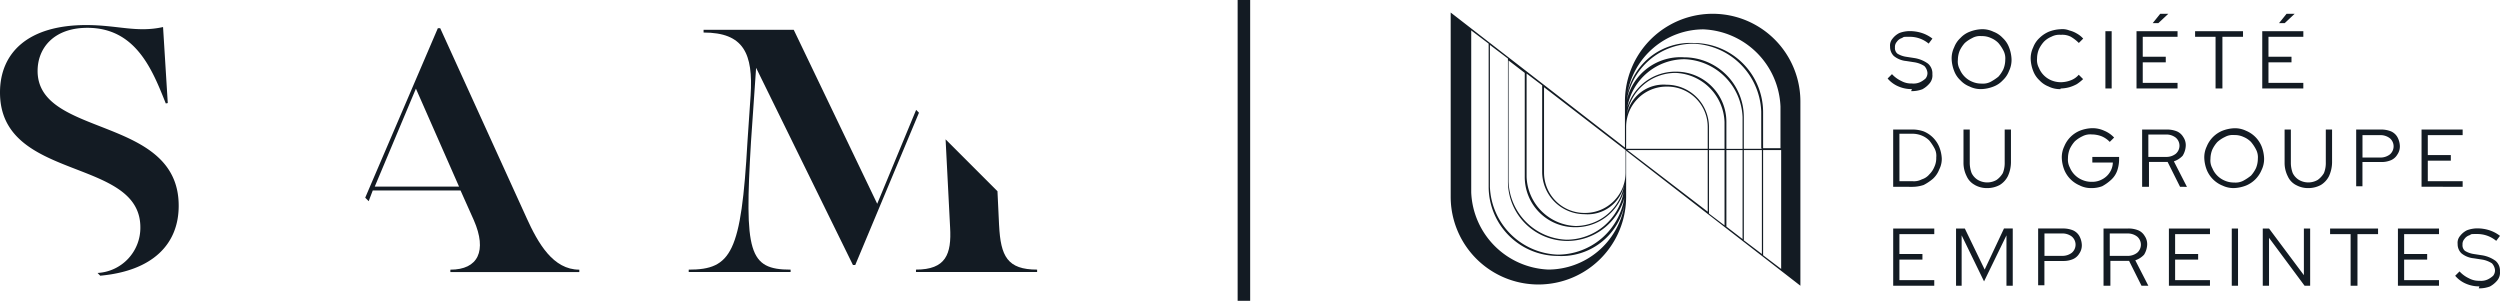
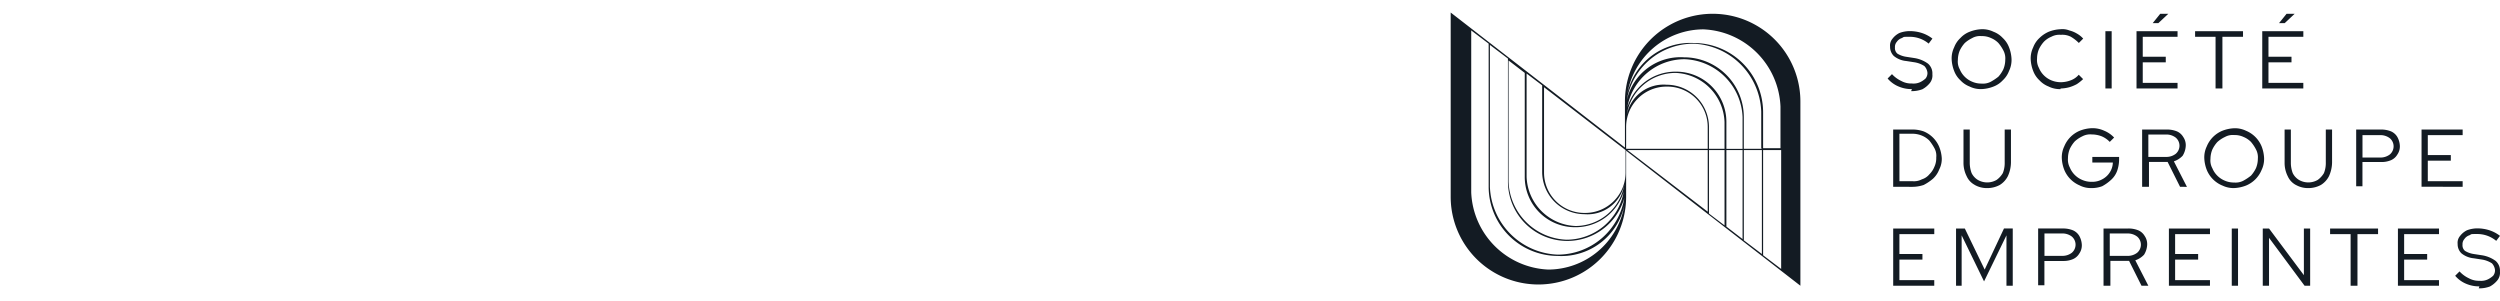
<svg xmlns="http://www.w3.org/2000/svg" width="199.487" height="24" viewBox="0 0 199.487 24">
  <defs>
    <clipPath id="clip-path">
-       <rect id="Rectangle_8" data-name="Rectangle 8" width="82.757" height="20" fill="#131b23" />
-     </clipPath>
+       </clipPath>
  </defs>
  <g id="Groupe_245" data-name="Groupe 245" transform="translate(-549 -13351)">
    <path id="Union_4" data-name="Union 4" d="M82.09,21.851a2.6,2.6,0,0,1-1.043-.2,2.3,2.3,0,0,1-.894-.646l.348-.348a2.381,2.381,0,0,0,.745.547,1.635,1.635,0,0,0,.844.2,1.268,1.268,0,0,0,.646-.1,1.735,1.735,0,0,0,.447-.3.693.693,0,0,0,.149-.447.906.906,0,0,0-.248-.546,2.051,2.051,0,0,0-.795-.3l-.646-.1a1.822,1.822,0,0,1-.993-.4,1.011,1.011,0,0,1-.3-.745.843.843,0,0,1,.2-.646,1.554,1.554,0,0,1,.546-.447,2.322,2.322,0,0,1,.844-.149,3.119,3.119,0,0,1,.944.149,2.764,2.764,0,0,1,.844.447l-.3.4a2.344,2.344,0,0,0-1.539-.546c-.546,0-.4,0-.6.1a.769.769,0,0,0-.4.3.607.607,0,0,0-.149.447.575.575,0,0,0,.2.5,1.865,1.865,0,0,0,.7.248l.646.1a2.491,2.491,0,0,1,1.092.447,1.022,1.022,0,0,1,.348.844.972.972,0,0,1-.2.7,1.99,1.99,0,0,1-.6.5,2.407,2.407,0,0,1-.894.149Zm-6.505-.05V17.233h3.278v.447H76.081v1.589h1.837v.447H76.081v1.639h2.781V21.8Zm-.05,0h.05Zm-3.675,0h-.05V17.68H70.172v-.447H74v.447H72.357V21.8Zm-3.724,0L65.3,17.977V21.8h-.5V17.233h.5l2.781,3.724V17.233h.5V21.8Zm-5.81,0V17.233h.5V21.8Zm-5.016,0V17.233h3.278v.447H57.806v1.589h1.837v.447H57.806v1.639h2.781V21.8Zm-.05,0h.05Zm-2.136,0-.993-1.986h-1.49V21.8h-.547V17.233h1.987a2.063,2.063,0,0,1,.795.149,1.09,1.09,0,0,1,.5.447,1.142,1.142,0,0,1,.2.7,1.649,1.649,0,0,1-.248.794,1.682,1.682,0,0,1-.7.447L55.67,21.8Zm-2.533-2.433v.05h1.441a1.22,1.22,0,0,0,.745-.249.848.848,0,0,0,0-1.291,1.22,1.22,0,0,0-.745-.248H52.591Zm-5.711-2.136h1.986a2.061,2.061,0,0,1,.795.149,1.088,1.088,0,0,1,.5.447,1.619,1.619,0,0,1,.2.7,1.14,1.14,0,0,1-.2.7,1.086,1.086,0,0,1-.5.447,1.893,1.893,0,0,1-.795.149h-1.49v1.937h-.5V17.233Zm.5,2.185h1.44a1.222,1.222,0,0,0,.745-.249.849.849,0,0,0,0-1.291,1.221,1.221,0,0,0-.745-.248h-1.44ZM44.348,21.8V17.779L42.56,21.454l-1.788-3.675V21.8h-.447V17.233h.7L42.61,20.51l1.54-3.278h.7V21.8Zm-4.072,0h.05Zm-4.966,0V17.233h3.278v.447H35.806v1.589h1.837v.447H35.806v1.639h2.781V21.8Zm-.05,0h.05ZM14,11.025V14.7a7,7,0,1,1-14,0V0L13.905,10.777V7.1a7,7,0,1,1,14,0V21.8ZM1.639,1.44V14.352A6.428,6.428,0,0,0,7.8,20.51,6.184,6.184,0,0,0,13.856,15.4a5.141,5.141,0,0,1-5.314,4.023,5.532,5.532,0,0,1-5.512-5.513V2.483L1.589,1.39ZM24.93,19.368l1.44,1.092V10.975H24.93Zm-21.8-5.463a5.629,5.629,0,0,0,5.413,5.413A5.39,5.39,0,0,0,13.856,14.8a4.736,4.736,0,0,1-9.287-1.341V3.675L3.129,2.583Zm20.262-2.88v7.151l1.44,1.092V10.975H23.39ZM4.618,13.508a4.812,4.812,0,0,0,4.618,4.619A4.64,4.64,0,0,0,13.806,14.3a4.009,4.009,0,0,1-3.824,2.831h-.05A4.006,4.006,0,0,1,5.91,13.111V4.817L4.618,3.824ZM22,11.025v6.058l1.291.994v-7.1H22ZM6.058,13.111a4.066,4.066,0,0,0,3.923,3.923,3.947,3.947,0,0,0,3.874-3.327,2.99,2.99,0,0,1-3.178,2.384A3.38,3.38,0,0,1,7.3,12.714V5.81L6.058,4.867ZM20.61,11.025v5.016l1.242.944V10.975H20.61ZM7.449,12.763a3.222,3.222,0,0,0,3.228,3.228h.05a3.221,3.221,0,0,0,3.228-3.228V10.975L7.449,5.96ZM20.51,15.892V10.975H14.1Zm2.88-7.549v2.533h1.44l-.05-.05V7.9a5.629,5.629,0,0,0-5.413-5.413A5.39,5.39,0,0,0,14.054,7a4.386,4.386,0,0,1,4.569-3.427A4.769,4.769,0,0,1,23.39,8.343ZM17.977,4.718A4.006,4.006,0,0,1,22,8.741v2.136h1.291V8.343a4.812,4.812,0,0,0-4.618-4.618A4.64,4.64,0,0,0,14.1,7.549a4.009,4.009,0,0,1,3.824-2.831Zm2.632,4.42v1.738h1.242V8.741a4.066,4.066,0,0,0-3.923-3.923,3.946,3.946,0,0,0-3.874,3.327,2.99,2.99,0,0,1,3.178-2.384A3.381,3.381,0,0,1,20.61,9.138ZM14,9.138v1.738H20.51V9.138A3.222,3.222,0,0,0,17.282,5.91h-.05A3.222,3.222,0,0,0,14,9.138Zm12.316,1.688V7.5a6.428,6.428,0,0,0-6.158-6.158A6.184,6.184,0,0,0,14.1,6.456a5.141,5.141,0,0,1,5.314-4.023A5.532,5.532,0,0,1,24.93,7.946v2.88Zm-17.034,7.4h.05Zm58.154-4.47a1.465,1.465,0,0,1-.646-.7,2.368,2.368,0,0,1-.248-1.092V9.336h.5v2.632a2.322,2.322,0,0,0,.149.844,1.322,1.322,0,0,0,.5.546,1.495,1.495,0,0,0,1.49,0,1.778,1.778,0,0,0,.5-.546,2.143,2.143,0,0,0,.149-.844V9.336h.5v2.632a2.706,2.706,0,0,1-.248,1.092,1.754,1.754,0,0,1-.646.7,2.1,2.1,0,0,1-.993.249A1.956,1.956,0,0,1,67.441,13.756Zm-5.86.05a2.281,2.281,0,0,1-1.242-1.242,2.9,2.9,0,0,1-.2-.944,2.012,2.012,0,0,1,.2-.944,2.281,2.281,0,0,1,1.242-1.242,2.9,2.9,0,0,1,.944-.2,2.017,2.017,0,0,1,.944.2,2.285,2.285,0,0,1,1.242,1.242,2.906,2.906,0,0,1,.2.944,2.016,2.016,0,0,1-.2.944,2.285,2.285,0,0,1-1.242,1.242,2.907,2.907,0,0,1-.944.2A2.016,2.016,0,0,1,61.581,13.806Zm.2-3.874a2.5,2.5,0,0,0-.6.4,2.487,2.487,0,0,0-.4.6,1.994,1.994,0,0,0-.149.745,1.261,1.261,0,0,0,.149.745,1.827,1.827,0,0,0,.993.993,1.817,1.817,0,0,0,.745.149,1.34,1.34,0,0,0,.745-.149,4.112,4.112,0,0,0,.6-.4,2.511,2.511,0,0,0,.4-.6,2,2,0,0,0,.149-.745,1.343,1.343,0,0,0-.149-.745,3.118,3.118,0,0,0-.4-.6,1.8,1.8,0,0,0-.6-.4,1.659,1.659,0,0,0-.745-.149A1.265,1.265,0,0,0,61.779,9.932ZM51.1,14h.05Zm-9.287-.249a1.464,1.464,0,0,1-.645-.7,2.362,2.362,0,0,1-.249-1.092V9.336h.5v2.632a2.322,2.322,0,0,0,.149.844,1.319,1.319,0,0,0,.5.546,1.494,1.494,0,0,0,1.49,0,1.767,1.767,0,0,0,.5-.546,2.134,2.134,0,0,0,.149-.844V9.336h.5v2.632a2.7,2.7,0,0,1-.249,1.092,1.753,1.753,0,0,1-.645.7,2.1,2.1,0,0,1-.993.249A1.959,1.959,0,0,1,41.815,13.756Zm8.393.05a2.281,2.281,0,0,1-1.242-1.242,2.9,2.9,0,0,1-.2-.944,2.017,2.017,0,0,1,.2-.944,2.281,2.281,0,0,1,1.242-1.242,2.906,2.906,0,0,1,.944-.2,2.224,2.224,0,0,1,.993.2,2.268,2.268,0,0,1,.795.547l-.348.347a1.9,1.9,0,0,0-.645-.447,2.252,2.252,0,0,0-.795-.149,1.343,1.343,0,0,0-.745.149,2.513,2.513,0,0,0-.6.4,2.513,2.513,0,0,0-.4.6,1.993,1.993,0,0,0-.149.745,1.345,1.345,0,0,0,.149.745,1.826,1.826,0,0,0,.994.993,1.815,1.815,0,0,0,.745.149,1.634,1.634,0,0,0,.844-.2,1.576,1.576,0,0,0,.6-.546,1.5,1.5,0,0,0,.249-.795H51.2v-.447h2.136v.2a2.813,2.813,0,0,1-.149.894,1.79,1.79,0,0,1-.5.745,3.508,3.508,0,0,1-.7.5,2.387,2.387,0,0,1-.87.149A2,2,0,0,1,50.208,13.806Zm27.264.1V9.336H80.75v.447H77.969v1.589h1.837v.447H77.969v1.639H80.75v.447Zm-.05,0h.05ZM72.257,9.336h1.987a2.063,2.063,0,0,1,.795.149,1.09,1.09,0,0,1,.5.447,1.619,1.619,0,0,1,.2.7,1.142,1.142,0,0,1-.2.7,1.09,1.09,0,0,1-.5.447,1.9,1.9,0,0,1-.795.149h-1.49v1.937h-.5V9.336Zm.5,2.235h1.44a1.22,1.22,0,0,0,.745-.248.848.848,0,0,0,0-1.291,1.217,1.217,0,0,0-.745-.249h-1.44ZM58.2,13.905l-.993-1.986H55.72v1.986h-.546V9.336h1.987a2.059,2.059,0,0,1,.794.149,1.091,1.091,0,0,1,.5.447,1.142,1.142,0,0,1,.2.7,1.65,1.65,0,0,1-.248.795,1.686,1.686,0,0,1-.7.447l1.043,2.036ZM55.67,11.472v.05h1.441a1.217,1.217,0,0,0,.745-.249.848.848,0,0,0,0-1.291,1.217,1.217,0,0,0-.745-.249H55.67ZM35.309,13.905V9.336H36.8a2.689,2.689,0,0,1,.944.149,2.285,2.285,0,0,1,1.242,1.242,2.906,2.906,0,0,1,.2.894,1.819,1.819,0,0,1-.2.894,1.967,1.967,0,0,1-.5.745,3.883,3.883,0,0,1-.745.5,2.892,2.892,0,0,1-.944.149Zm.5-.546v.1h1.043a1.345,1.345,0,0,0,.745-.149,1.264,1.264,0,0,0,.6-.4,1.78,1.78,0,0,0,.4-.6,1.661,1.661,0,0,0,.149-.745,1.262,1.262,0,0,0-.149-.745,4.133,4.133,0,0,0-.4-.6,1.787,1.787,0,0,0-.6-.4,2,2,0,0,0-.745-.149H35.806Zm.993-7.25a2.588,2.588,0,0,1-1.043-.2,2.293,2.293,0,0,1-.894-.645l.348-.348a2.372,2.372,0,0,0,.745.546,1.63,1.63,0,0,0,.844.2,1.268,1.268,0,0,0,.646-.1,1.755,1.755,0,0,0,.447-.3.694.694,0,0,0,.149-.447.9.9,0,0,0-.249-.546,2.035,2.035,0,0,0-.794-.3l-.646-.1a1.824,1.824,0,0,1-.993-.4,1.01,1.01,0,0,1-.3-.745.841.841,0,0,1,.2-.645,1.545,1.545,0,0,1,.546-.447,2.322,2.322,0,0,1,.844-.149,3.123,3.123,0,0,1,.944.149,2.754,2.754,0,0,1,.844.447l-.3.4A2.344,2.344,0,0,0,36.6,1.937c-.546,0-.4,0-.6.1a.774.774,0,0,0-.4.3.608.608,0,0,0-.149.447.576.576,0,0,0,.2.5,1.865,1.865,0,0,0,.7.248l.646.1a2.5,2.5,0,0,1,1.092.447,1.023,1.023,0,0,1,.348.844.97.97,0,0,1-.2.7,1.983,1.983,0,0,1-.6.5,2.408,2.408,0,0,1-.894.149Zm10.925-.2a1.96,1.96,0,0,1-.745-.5,1.96,1.96,0,0,1-.5-.745,2.909,2.909,0,0,1-.2-.944,2.014,2.014,0,0,1,.2-.944,1.96,1.96,0,0,1,.5-.745,2.438,2.438,0,0,1,.745-.5,2.9,2.9,0,0,1,.944-.2,1.473,1.473,0,0,1,.7.1,2.159,2.159,0,0,1,.6.249,1.949,1.949,0,0,1,.5.4l-.348.348a3.177,3.177,0,0,0-.646-.5,1.51,1.51,0,0,0-.794-.149,1.341,1.341,0,0,0-.745.149,1.782,1.782,0,0,0-.6.4,2.486,2.486,0,0,0-.4.6,1.994,1.994,0,0,0-.149.745,1.341,1.341,0,0,0,.149.745,1.827,1.827,0,0,0,.993.993,1.987,1.987,0,0,0,.745.149,2.24,2.24,0,0,0,.794-.149,1.511,1.511,0,0,0,.646-.447l.348.348a3.486,3.486,0,0,1-.5.4,3.057,3.057,0,0,1-.6.249,2.932,2.932,0,0,1-.7.1v.05A2.014,2.014,0,0,1,47.724,5.91Zm-6.307,0a1.96,1.96,0,0,1-.745-.5,1.96,1.96,0,0,1-.5-.745,2.9,2.9,0,0,1-.2-.944,2.014,2.014,0,0,1,.2-.944,1.96,1.96,0,0,1,.5-.745,1.96,1.96,0,0,1,.745-.5,2.9,2.9,0,0,1,.944-.2,2.013,2.013,0,0,1,.944.2,1.96,1.96,0,0,1,.745.5,1.96,1.96,0,0,1,.5.745,2.9,2.9,0,0,1,.2.944,2.013,2.013,0,0,1-.2.944,1.96,1.96,0,0,1-.5.745,1.96,1.96,0,0,1-.745.5,2.9,2.9,0,0,1-.944.2A2.014,2.014,0,0,1,41.417,5.91Zm.2-3.873a2.475,2.475,0,0,0-.6.4,2.484,2.484,0,0,0-.4.6,2,2,0,0,0-.149.745,1.26,1.26,0,0,0,.149.745,1.826,1.826,0,0,0,.993.994,1.815,1.815,0,0,0,.745.149,1.343,1.343,0,0,0,.745-.149,4.187,4.187,0,0,0,.6-.4,2.5,2.5,0,0,0,.4-.6,1.985,1.985,0,0,0,.149-.745,1.341,1.341,0,0,0-.149-.745,3.078,3.078,0,0,0-.4-.6,1.782,1.782,0,0,0-.6-.4,1.659,1.659,0,0,0-.745-.149A1.261,1.261,0,0,0,41.616,2.036ZM64.759,6.059V1.49h3.278v.447H65.255V3.526h1.837v.447H65.255V5.612h2.781v.447Zm-.05,0h.05Zm-3.626,0h-.05V1.937H59.4V1.49h3.824v.447H61.58V6.059Zm-6.357,0V1.49H58v.447H55.223V3.526h1.837v.447H55.223V5.612H58v.447Zm-.05,0h.05Zm-2.433,0V1.49h.5V6.059ZM66.1.844,66.7.1h.646l-.795.745Zm-10.081,0,.6-.745h.646l-.795.745Z" transform="translate(664.757 13352)" fill="#131b23" />
-     <rect id="Rectangle_204" data-name="Rectangle 204" width="1" height="24" transform="translate(647.757 13351)" fill="#131b23" />
    <g id="logo" transform="translate(549 13353)">
      <g id="Groupe_8" data-name="Groupe 8" transform="translate(0 0)" clip-path="url(#clip-path)">
        <path id="Tracé_6" data-name="Tracé 6" d="M11.2,16.138A3.608,3.608,0,0,1,7.784,19.78L8,20c4.167-.382,6.259-2.5,6.259-5.581C14.262,7.192,3,9.007,3,3.66,3,1.845,4.284.22,6.976.22c3.876,0,5.192,3.376,6.253,6.035l.158-.03L13.011.158C10.916.625,9.382,0,6.881,0,2.22,0,0,2.221,0,5.381c0,7.13,11.2,5.128,11.2,10.757" transform="translate(0 0)" fill="#131b23" />
-         <path id="Tracé_7" data-name="Tracé 7" d="M98.156,15.839,91.278.732H91.09L85.554,13.649c-.087.2-.173.4-.259.608l.279.279c.023-.067.046-.132.072-.2l.251-.657H92.9l1.063,2.377C95.029,18.5,94.31,20,92.089,20v.189h10.289V20c-2.094,0-3.285-2.093-4.222-4.157m-12.1-2.471,3.284-7.818,3.441,7.818Z" transform="translate(-56.152 -0.482)" fill="#131b23" />
-         <path id="Tracé_8" data-name="Tracé 8" d="M178.991,7.491l-3.106,7.492L169.224,1.1h-7.194v.219c3.191,0,3.971,1.658,3.752,5.035l-.249,3.661c-.5,8.881-1.284,10.224-4.689,10.224v.189h8.13v-.189c-3.348,0-3.691-1.374-3.159-10.224l.407-5.88,7.725,15.731h.187l5.083-12.148Z" transform="translate(-105.888 -0.723)" fill="#131b23" />
        <path id="Tracé_9" data-name="Tracé 9" d="M220.555,33.551l-.129-2.721-4.14-4.141.36,7.019c.126,2.157-.344,3.376-2.722,3.376v.189h9.666v-.189c-2.377,0-2.909-1.063-3.034-3.534" transform="translate(-140.833 -17.571)" fill="#131b23" />
      </g>
    </g>
  </g>
</svg>